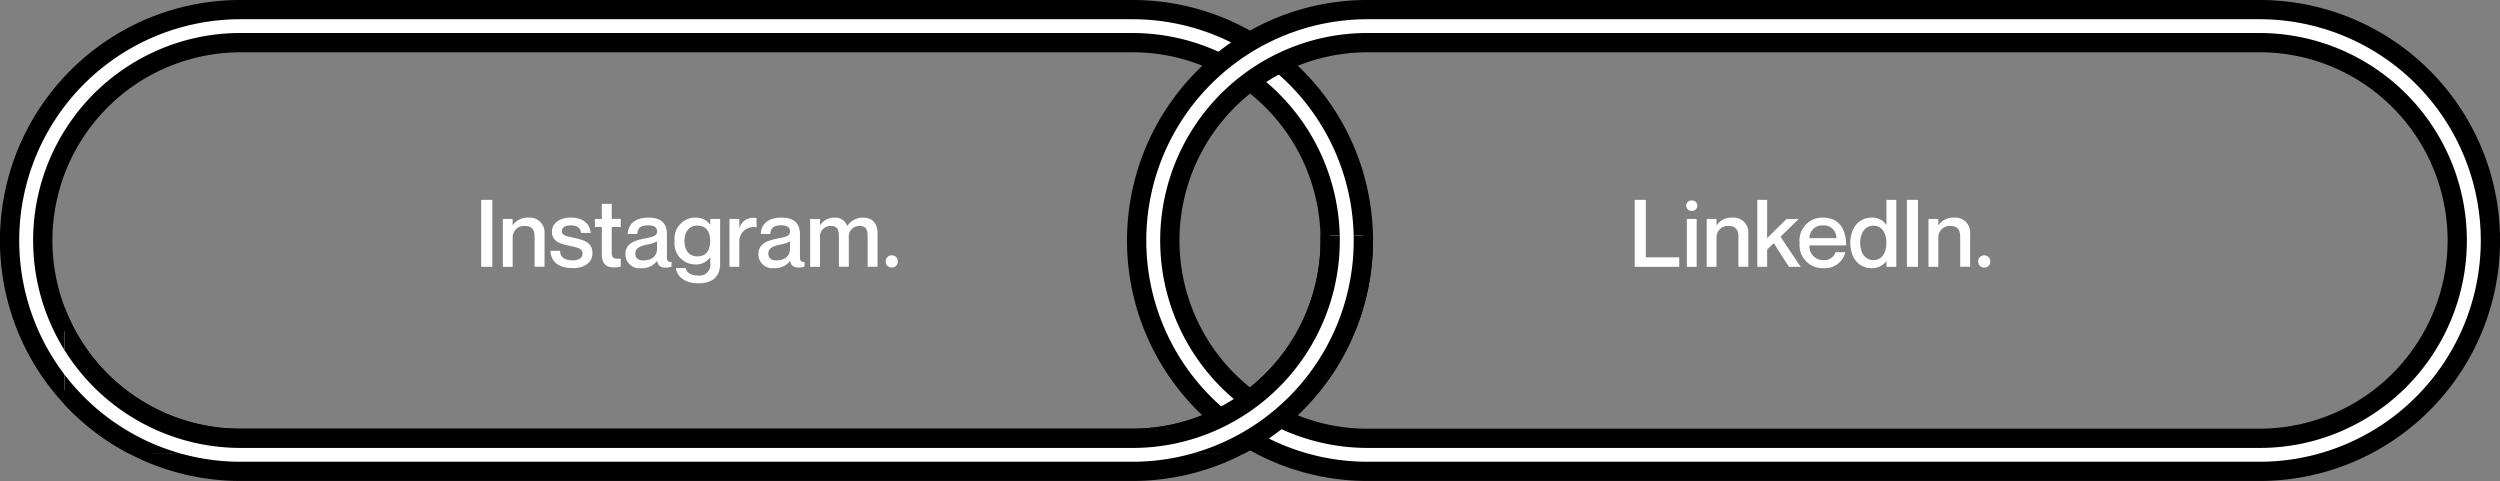
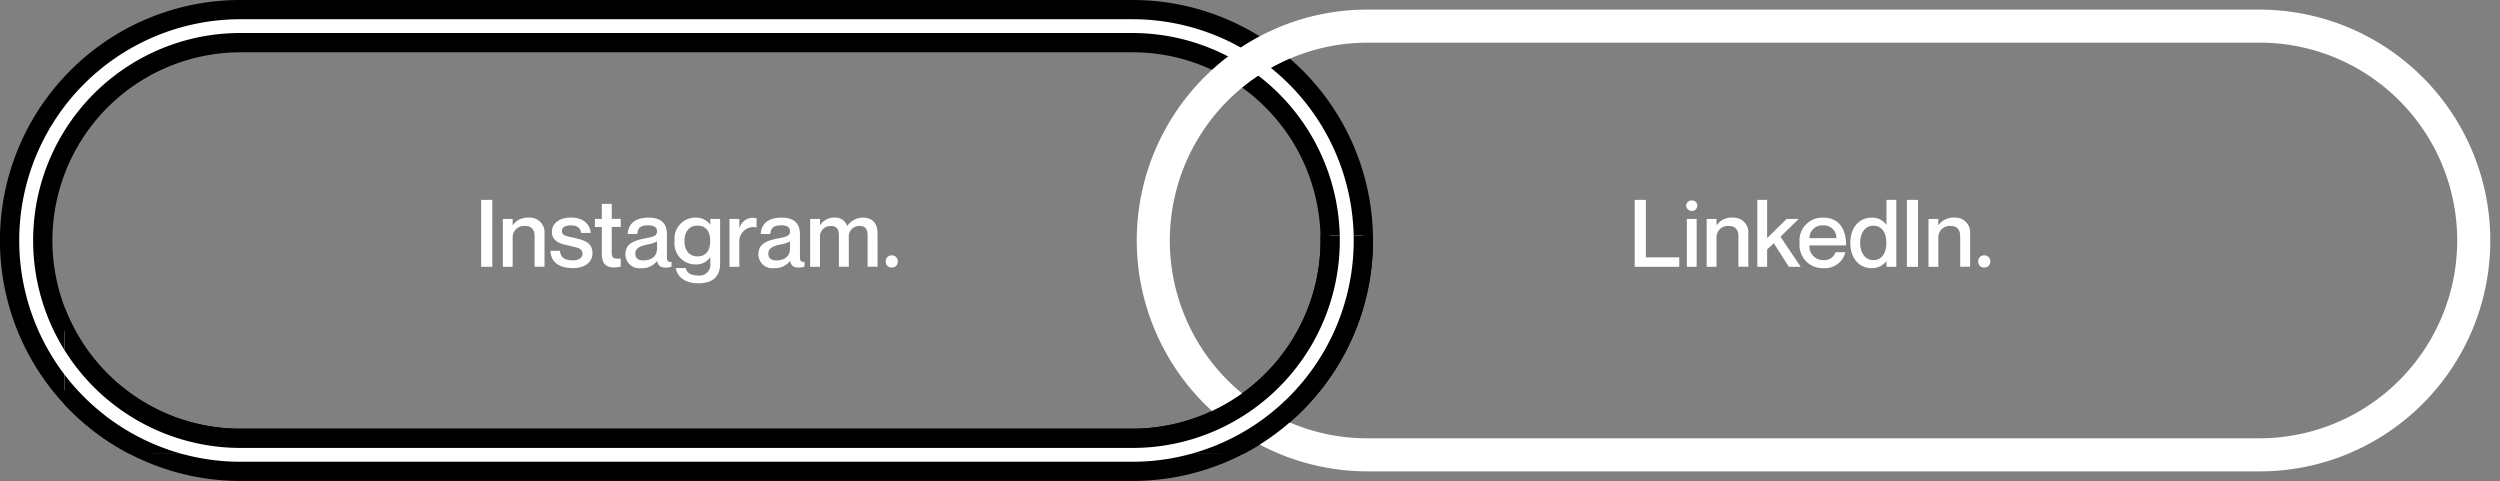
<svg xmlns="http://www.w3.org/2000/svg" width="260.042" height="50.03" viewBox="0 0 260.042 50.03">
  <rect x="0" y="0" width="260.042" height="50.03" fill="#808080" stroke="none" />
  <defs>
    <clipPath id="clip-path">
      <rect id="Rettangolo_117" data-name="Rettangolo 117" width="141.16" height="22.715" fill="#fff" stroke="#707070" stroke-width="1" />
    </clipPath>
  </defs>
  <g id="Raggruppa_107" data-name="Raggruppa 107" transform="translate(-34 -622)">
    <path id="Tracciato_174" data-name="Tracciato 174" d="M-22.674-8.58v6.961h4.634V-2.6h-3.475V-8.58Zm5.929,1.149a.547.547,0,0,0,.41-.146.547.547,0,0,0,.174-.4.539.539,0,0,0-.175-.4.539.539,0,0,0-.409-.14.542.542,0,0,0-.4.145.542.542,0,0,0-.172.39.55.55,0,0,0,.171.394.55.55,0,0,0,.4.151Zm-.506.837v4.975h1.022V-6.594Zm4.741-.136a1.879,1.879,0,0,0-1.636.779h-.019v-.643h-1.022v4.975h1.022V-4.647a1.177,1.177,0,0,1,.37-.9,1.177,1.177,0,0,1,.925-.313c.7,0,.983.428.983,1.1V-1.62h1.032V-5.056a1.538,1.538,0,0,0-.438-1.222A1.538,1.538,0,0,0-12.51-6.73Zm2.59-1.85v6.961H-8.9v-1.8l.691-.652L-6.64-1.619h1.227L-7.507-4.744l1.889-1.85H-6.874L-8.9-4.6V-8.58Zm6.863,6.269a1.424,1.424,0,0,1-1.058-.446A1.424,1.424,0,0,1-4.5-3.839H-.682c0-1.772-.789-2.891-2.395-2.891A2.364,2.364,0,0,0-4.9-5.977,2.364,2.364,0,0,0-5.521-4.1a2.4,2.4,0,0,0,.648,1.881,2.4,2.4,0,0,0,1.845.746A2.18,2.18,0,0,0-.76-3.138H-1.782a1.231,1.231,0,0,1-1.276.827Zm-.019-3.612a1.286,1.286,0,0,1,.982.356A1.286,1.286,0,0,1-1.7-4.6H-4.5a1.327,1.327,0,0,1,.424-.971,1.327,1.327,0,0,1,1-.351ZM3.514-8.58v2.59h-.02a1.771,1.771,0,0,0-1.519-.74C.7-6.73-.244-5.737-.244-4.1S.7-1.473,1.976-1.473a1.862,1.862,0,0,0,1.519-.72h.019v.574H4.536V-8.58ZM2.151-2.311c-.9,0-1.373-.818-1.373-1.791s.477-1.791,1.373-1.791c.837,0,1.353.681,1.353,1.791S2.988-2.311,2.151-2.311ZM5.636-8.58v6.961H6.794V-8.58Zm4.926,1.85a1.879,1.879,0,0,0-1.636.779H8.907v-.643H7.885v4.975H8.907V-4.647a1.177,1.177,0,0,1,.369-.9,1.177,1.177,0,0,1,.924-.314c.7,0,.983.428.983,1.1V-1.62h1.032V-5.056a1.538,1.538,0,0,0-.437-1.221,1.538,1.538,0,0,0-1.216-.453Zm3.125,5.189a.6.6,0,0,0,.452-.179.6.6,0,0,0,.171-.454.606.606,0,0,0-.173-.452.606.606,0,0,0-.45-.181.608.608,0,0,0-.455.178.608.608,0,0,0-.178.455.6.6,0,0,0,.175.458.6.6,0,0,0,.458.175Z" transform="translate(226.711 651.368)" fill="#fff" />
    <path id="Tracciato_175" data-name="Tracciato 175" d="M-26.574-8.58v6.961h1.158V-8.58Zm4.926,1.85a1.879,1.879,0,0,0-1.636.779H-23.3v-.643h-1.022v4.975H-23.3V-4.647a1.177,1.177,0,0,1,.37-.9A1.177,1.177,0,0,1-22-5.864c.7,0,.983.428.983,1.1V-1.62h1.032V-5.056a1.538,1.538,0,0,0-.439-1.224,1.538,1.538,0,0,0-1.219-.45Zm4.741,2.1c-.72-.165-1.275-.2-1.275-.711,0-.35.331-.584.944-.584.8,0,.993.4,1.061.789h.993c-.068-.866-.711-1.6-2.064-1.6-1.246,0-1.967.652-1.967,1.47,0,1.129,1.071,1.285,1.859,1.47.73.175,1.324.224,1.324.847,0,.312-.3.662-1.012.662-1.051,0-1.285-.458-1.334-.993h-.993c.049,1.051.74,1.8,2.346,1.8C-15.818-1.48-15-2.074-15-3.028c0-1.181-.992-1.385-1.907-1.6Zm4.848-1.129V-6.6h-.935V-8.161h-1.032v1.567h-.72v.837h.72v2.784c0,1.051.448,1.421,1.266,1.421a2.963,2.963,0,0,0,.7-.078v-.837c-.662.039-.935-.029-.935-.594v-2.7Zm3.777.467c0,.477-.467.574-1.236.72-1.246.243-2.054.584-2.054,1.674a1.446,1.446,0,0,0,.5,1.081,1.446,1.446,0,0,0,1.139.344,1.941,1.941,0,0,0,1.645-.74h.019c.1.487.35.681.9.681a1.538,1.538,0,0,0,.594-.107v-.487c-.4.039-.477-.146-.477-.5V-4.988c0-1.324-.818-1.743-1.918-1.743-1.5,0-2.113.75-2.161,1.7h.993c.049-.643.35-.9,1.168-.9.674.009.892.281.892.641ZM-9.713-2.281c-.555,0-.827-.253-.827-.711,0-.506.37-.75,1.217-.935a3.409,3.409,0,0,0,1.042-.331v.75C-8.282-2.7-8.866-2.281-9.713-2.281Zm6.97-4.313v.584h-.019a1.787,1.787,0,0,0-1.509-.72,2.161,2.161,0,0,0-1.644.718A2.161,2.161,0,0,0-6.451-4.3a2.166,2.166,0,0,0,.535,1.715,2.166,2.166,0,0,0,1.645.722A1.748,1.748,0,0,0-2.762-2.6h.019V-2a1.127,1.127,0,0,1-.319.973,1.127,1.127,0,0,1-.975.313c-.808,0-1.158-.331-1.256-.769H-6.325C-6.218-.646-5.429.1-4,.1s2.28-.629,2.28-2.06V-6.594ZM-4.076-2.7c-.9,0-1.353-.681-1.353-1.6s.458-1.6,1.353-1.6c.827,0,1.324.545,1.324,1.6S-3.248-2.7-4.076-2.7Zm5.7-4.011A1.441,1.441,0,0,0,.3-5.659H.276v-.935H-.747v4.975H.276V-4.16a1.475,1.475,0,0,1,.5-1.222,1.475,1.475,0,0,1,1.275-.336h.019v-.964a3.144,3.144,0,0,0-.448-.029ZM5.552-5.29c0,.477-.467.574-1.236.72C3.07-4.327,2.262-3.986,2.262-2.9a1.446,1.446,0,0,0,.5,1.081,1.446,1.446,0,0,0,1.14.342,1.941,1.941,0,0,0,1.645-.74h.019c.1.487.35.681.9.681a1.538,1.538,0,0,0,.594-.107v-.487c-.4.039-.477-.146-.477-.5V-4.988c0-1.324-.818-1.743-1.918-1.743-1.5,0-2.113.75-2.161,1.7H3.5c.049-.643.35-.9,1.168-.9C5.338-5.922,5.552-5.65,5.552-5.29ZM4.121-2.281c-.555,0-.827-.253-.827-.711,0-.506.37-.75,1.217-.935a3.409,3.409,0,0,0,1.042-.331v.75C5.552-2.7,4.968-2.281,4.121-2.281ZM13.136-6.73a1.961,1.961,0,0,0-1.626.857h-.019a1.284,1.284,0,0,0-1.324-.857,1.721,1.721,0,0,0-1.48.779h-.02v-.643H7.645v4.975H8.667V-4.647a1.1,1.1,0,0,1,.284-.862,1.1,1.1,0,0,1,.836-.355c.711,0,.847.428.847,1.1V-1.62h1.032V-4.647a1.091,1.091,0,0,1,.281-.865,1.091,1.091,0,0,1,.839-.352c.7,0,.837.428.837,1.1V-1.62h1.032V-5.056C14.655-6.127,14.139-6.73,13.136-6.73Zm3,5.189a.6.6,0,0,0,.452-.179.6.6,0,0,0,.171-.454.606.606,0,0,0-.173-.452.606.606,0,0,0-.45-.181.608.608,0,0,0-.455.178.608.608,0,0,0-.178.455.6.6,0,0,0,.174.457.6.6,0,0,0,.457.176Z" transform="translate(110.625 651.368)" fill="#fff" />
    <g id="Tracciato_105" data-name="Tracciato 105" transform="translate(36 624)">
      <path id="Tracciato_366" data-name="Tracciato 366" d="M115.794,47.03H23.015A24.021,24.021,0,0,1,13.667.888,23.865,23.865,0,0,1,23.015-1h92.779a24.021,24.021,0,0,1,9.348,46.142A23.866,23.866,0,0,1,115.794,47.03ZM23.015,2.438a20.583,20.583,0,0,0-8.009,39.537,20.446,20.446,0,0,0,8.009,1.616h92.779A20.583,20.583,0,0,0,123.8,4.054a20.446,20.446,0,0,0-8.009-1.616Z" fill="#fff" />
      <path id="Tracciato_367" data-name="Tracciato 367" d="M23.015,0a23.015,23.015,0,0,0,0,46.03h92.779a23.015,23.015,0,0,0,0-46.03H23.015m92.779,44.592H23.015a21.583,21.583,0,0,1-8.4-41.458,21.44,21.44,0,0,1,8.4-1.7h92.779a21.583,21.583,0,0,1,8.4,41.458,21.44,21.44,0,0,1-8.4,1.7M23.015-2h92.779a25.008,25.008,0,0,1,17.688,42.7,24.943,24.943,0,0,1-17.688,7.327H23.015A25.008,25.008,0,0,1,5.327,5.327,24.943,24.943,0,0,1,23.015-2Zm92.779,44.592a19.583,19.583,0,0,0,7.619-37.616,19.45,19.45,0,0,0-7.619-1.537H23.015A19.583,19.583,0,0,0,15.4,41.055a19.45,19.45,0,0,0,7.619,1.537Z" />
    </g>
    <g id="Tracciato_106" data-name="Tracciato 106" transform="translate(153.233 624)">
      <path id="Tracciato_368" data-name="Tracciato 368" d="M115.794,47.03H23.015A24.021,24.021,0,0,1,13.667.888,23.865,23.865,0,0,1,23.015-1h92.779a24.021,24.021,0,0,1,9.348,46.142A23.866,23.866,0,0,1,115.794,47.03ZM23.015,2.438a20.583,20.583,0,0,0-8.009,39.537,20.446,20.446,0,0,0,8.009,1.616h92.779A20.583,20.583,0,0,0,123.8,4.054a20.446,20.446,0,0,0-8.009-1.616Z" fill="#fff" />
-       <path id="Tracciato_369" data-name="Tracciato 369" d="M23.015,0a23.015,23.015,0,0,0,0,46.03h92.779a23.015,23.015,0,0,0,0-46.03H23.015m92.779,44.592H23.015a21.583,21.583,0,0,1-8.4-41.458,21.44,21.44,0,0,1,8.4-1.7h92.779a21.583,21.583,0,0,1,8.4,41.458,21.44,21.44,0,0,1-8.4,1.7M23.015-2h92.779a25.008,25.008,0,0,1,17.688,42.7,24.943,24.943,0,0,1-17.688,7.327H23.015A25.008,25.008,0,0,1,5.327,5.327,24.943,24.943,0,0,1,23.015-2Zm92.779,44.592a19.583,19.583,0,0,0,7.619-37.616,19.45,19.45,0,0,0-7.619-1.537H23.015A19.583,19.583,0,0,0,15.4,41.055a19.45,19.45,0,0,0,7.619,1.537Z" />
    </g>
    <g id="Gruppo_di_maschere_13" data-name="Gruppo di maschere 13" transform="translate(40.708 646.503)" clip-path="url(#clip-path)">
      <g id="Tracciato_105-2" data-name="Tracciato 105" transform="translate(-4.708 -22.503)">
        <path id="Tracciato_370" data-name="Tracciato 370" d="M115.794,47.03H23.015A24.021,24.021,0,0,1,13.667.888,23.865,23.865,0,0,1,23.015-1h92.779a24.021,24.021,0,0,1,9.348,46.142A23.866,23.866,0,0,1,115.794,47.03ZM23.015,2.438a20.583,20.583,0,0,0-8.009,39.537,20.446,20.446,0,0,0,8.009,1.616h92.779A20.583,20.583,0,0,0,123.8,4.054a20.446,20.446,0,0,0-8.009-1.616Z" fill="#fff" />
        <path id="Tracciato_371" data-name="Tracciato 371" d="M23.015,0a23.015,23.015,0,0,0,0,46.03h92.779a23.015,23.015,0,0,0,0-46.03H23.015m92.779,44.592H23.015a21.583,21.583,0,0,1-8.4-41.458,21.44,21.44,0,0,1,8.4-1.7h92.779a21.583,21.583,0,0,1,8.4,41.458,21.44,21.44,0,0,1-8.4,1.7M23.015-2h92.779a25.008,25.008,0,0,1,17.688,42.7,24.943,24.943,0,0,1-17.688,7.327H23.015A25.008,25.008,0,0,1,5.327,5.327,24.943,24.943,0,0,1,23.015-2Zm92.779,44.592a19.583,19.583,0,0,0,7.619-37.616,19.45,19.45,0,0,0-7.619-1.537H23.015A19.583,19.583,0,0,0,15.4,41.055a19.45,19.45,0,0,0,7.619,1.537Z" />
      </g>
    </g>
  </g>
</svg>